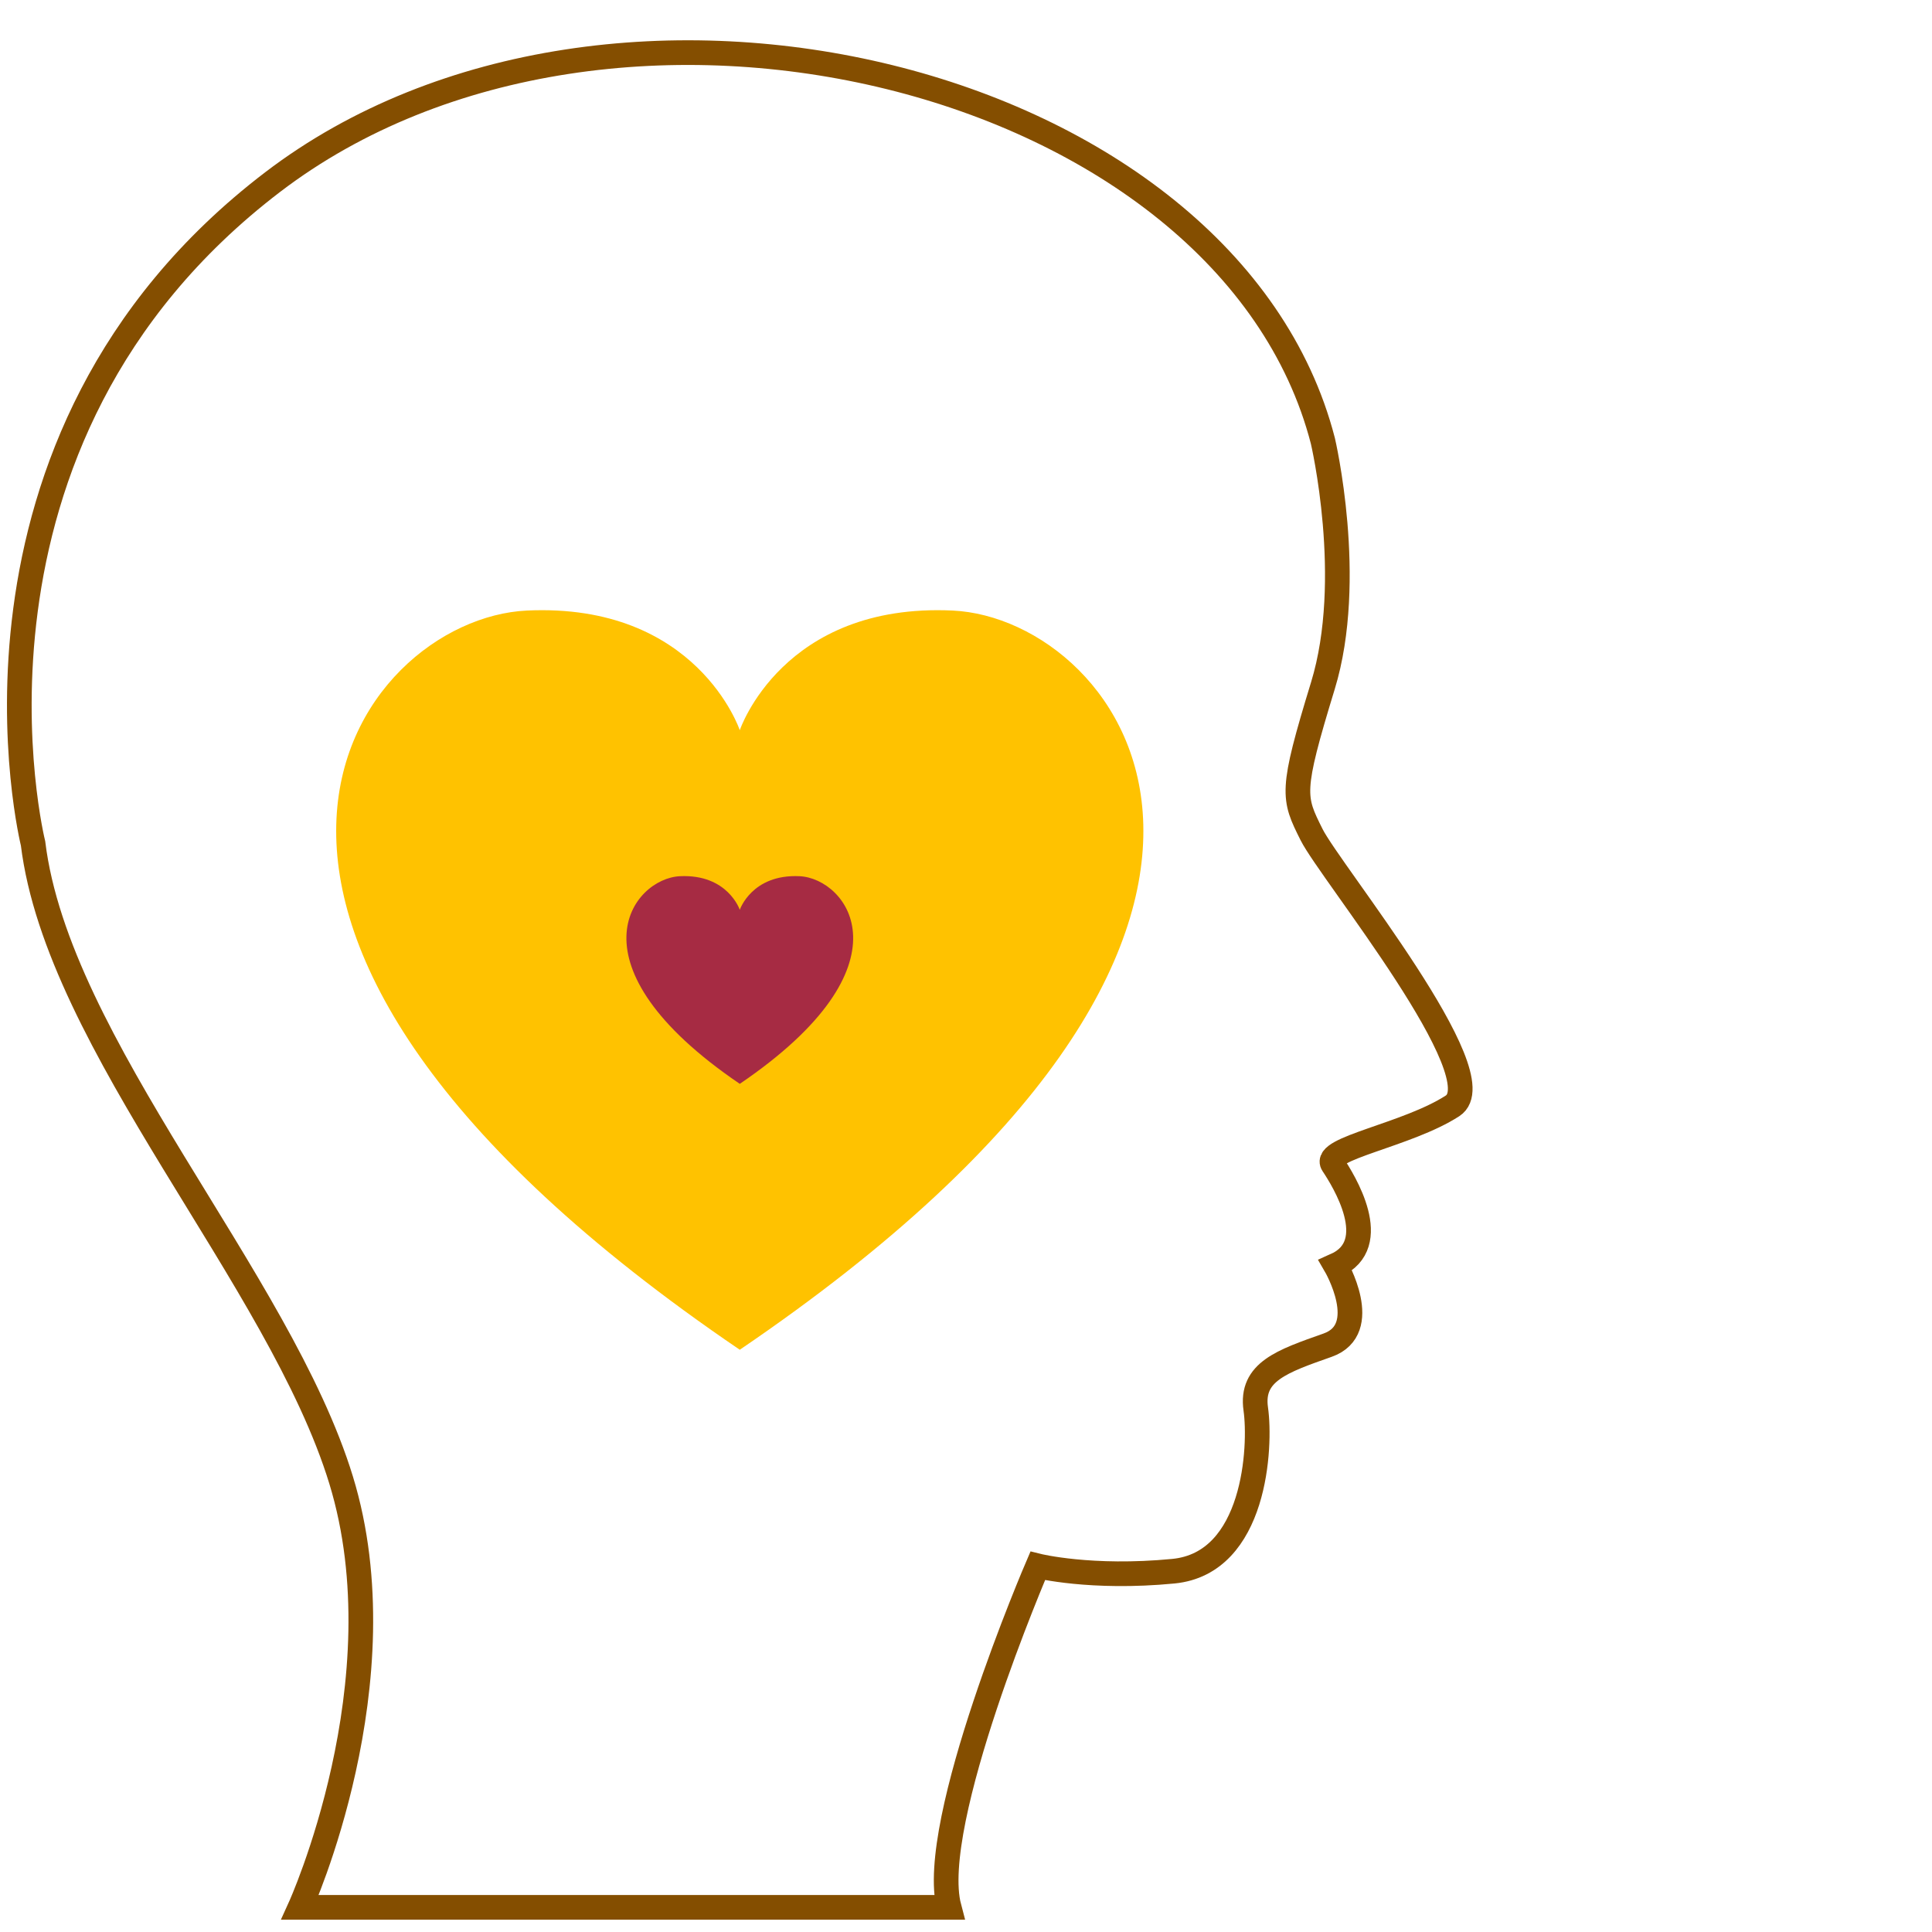
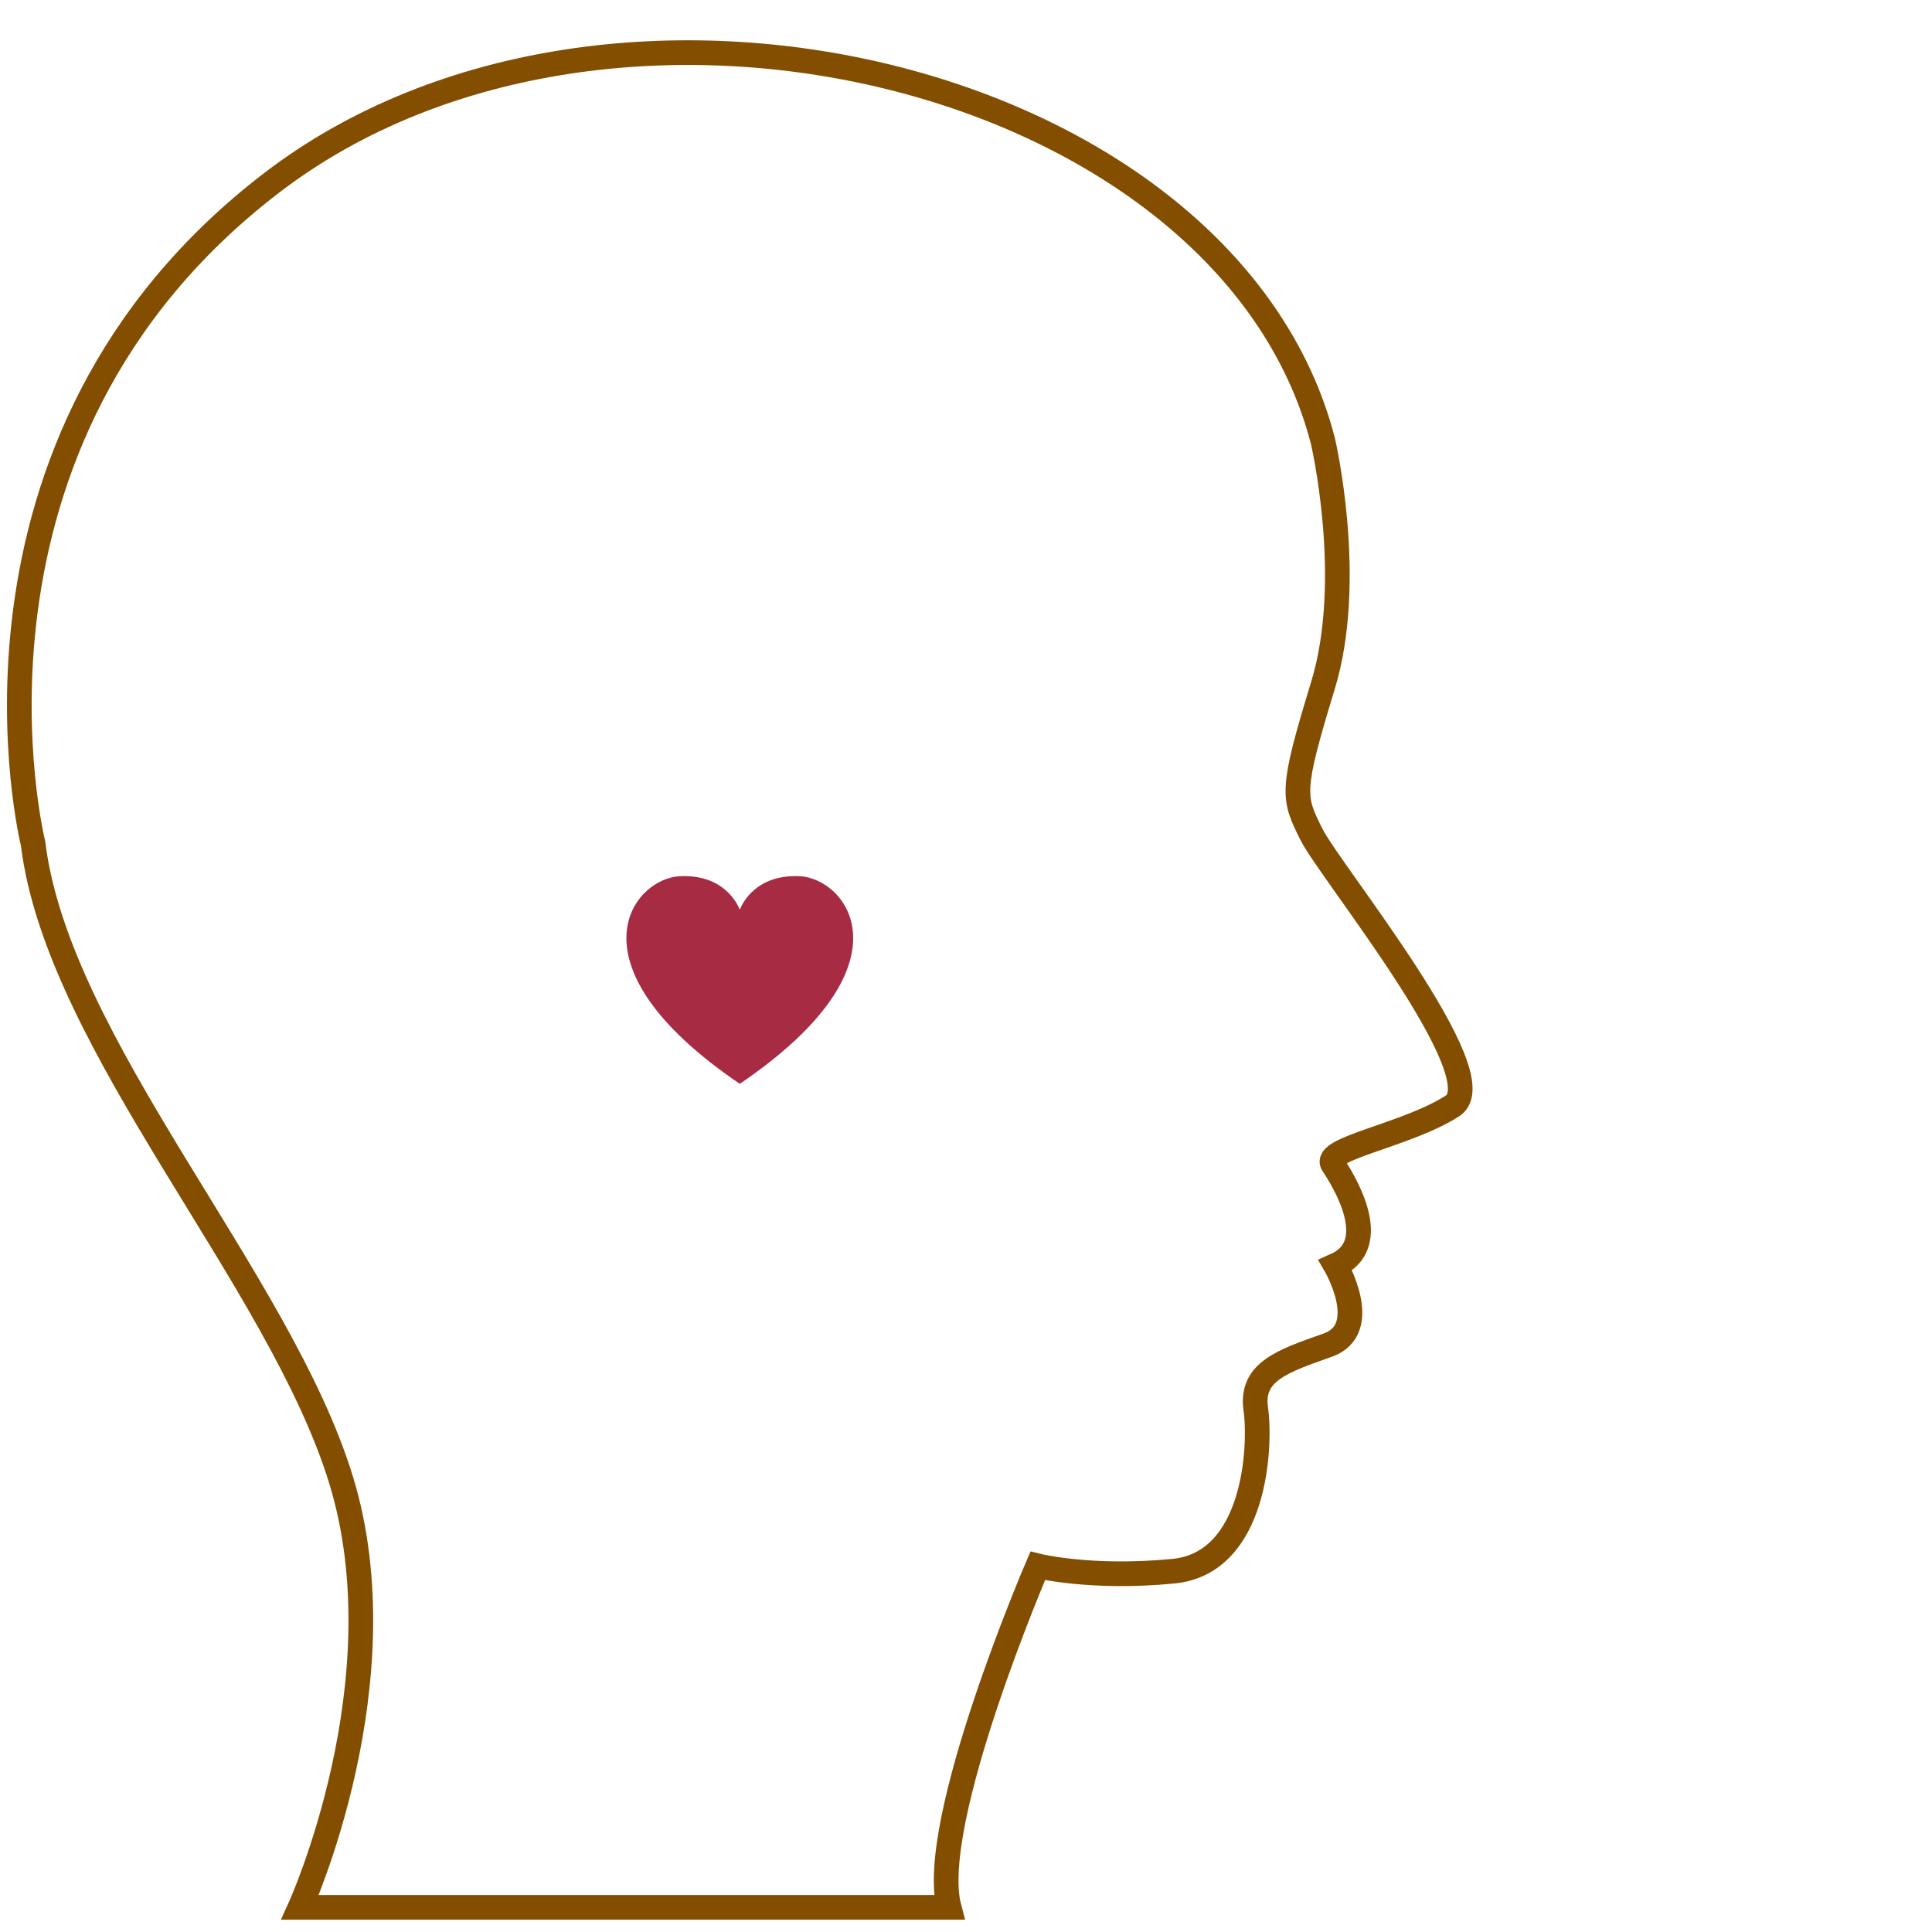
<svg xmlns="http://www.w3.org/2000/svg" version="1.1" id="Layer_1" x="0px" y="0px" width="100px" height="100px" viewBox="0 0 100 100" enable-background="new 0 0 100 100" xml:space="preserve">
  <g>
    <path fill="none" stroke="#844E00" stroke-width="1.277" stroke-miterlimit="10" d="M49.125,98.723H15.531   c0,0,5.315-11.694,2.126-22.112S2.987,54.074,1.711,43.656c0,0-5.177-20.813,12.401-34.231s49.47-5.528,54.36,13.395   c0,0,1.685,7.17,0,12.675s-1.547,5.78-0.584,7.707c0.963,1.927,9.634,12.524,7.294,14.038c-2.34,1.514-6.744,2.202-6.193,3.028   c0.551,0.826,2.615,4.129,0.138,5.23c0,0,1.927,3.303-0.413,4.129c-2.34,0.826-3.991,1.376-3.716,3.303   c0.275,1.927,0,7.982-4.266,8.395c-4.266,0.413-7.019-0.275-7.019-0.275S47.977,94.376,49.125,98.723z" />
-     <path fill="#FFC200" d="M38.291,69.863C6.094,47.98,18.465,32.015,27.273,31.602c8.808-0.413,11.018,6.193,11.018,6.193   s2.21-6.606,11.018-6.193C58.117,32.015,70.488,47.98,38.291,69.863z" />
    <path fill="#A62B43" d="M38.291,56.1c-9.045-6.147-5.57-10.632-3.095-10.748s3.095,1.74,3.095,1.74s0.621-1.856,3.095-1.74   S47.336,49.953,38.291,56.1z" />
  </g>
</svg>